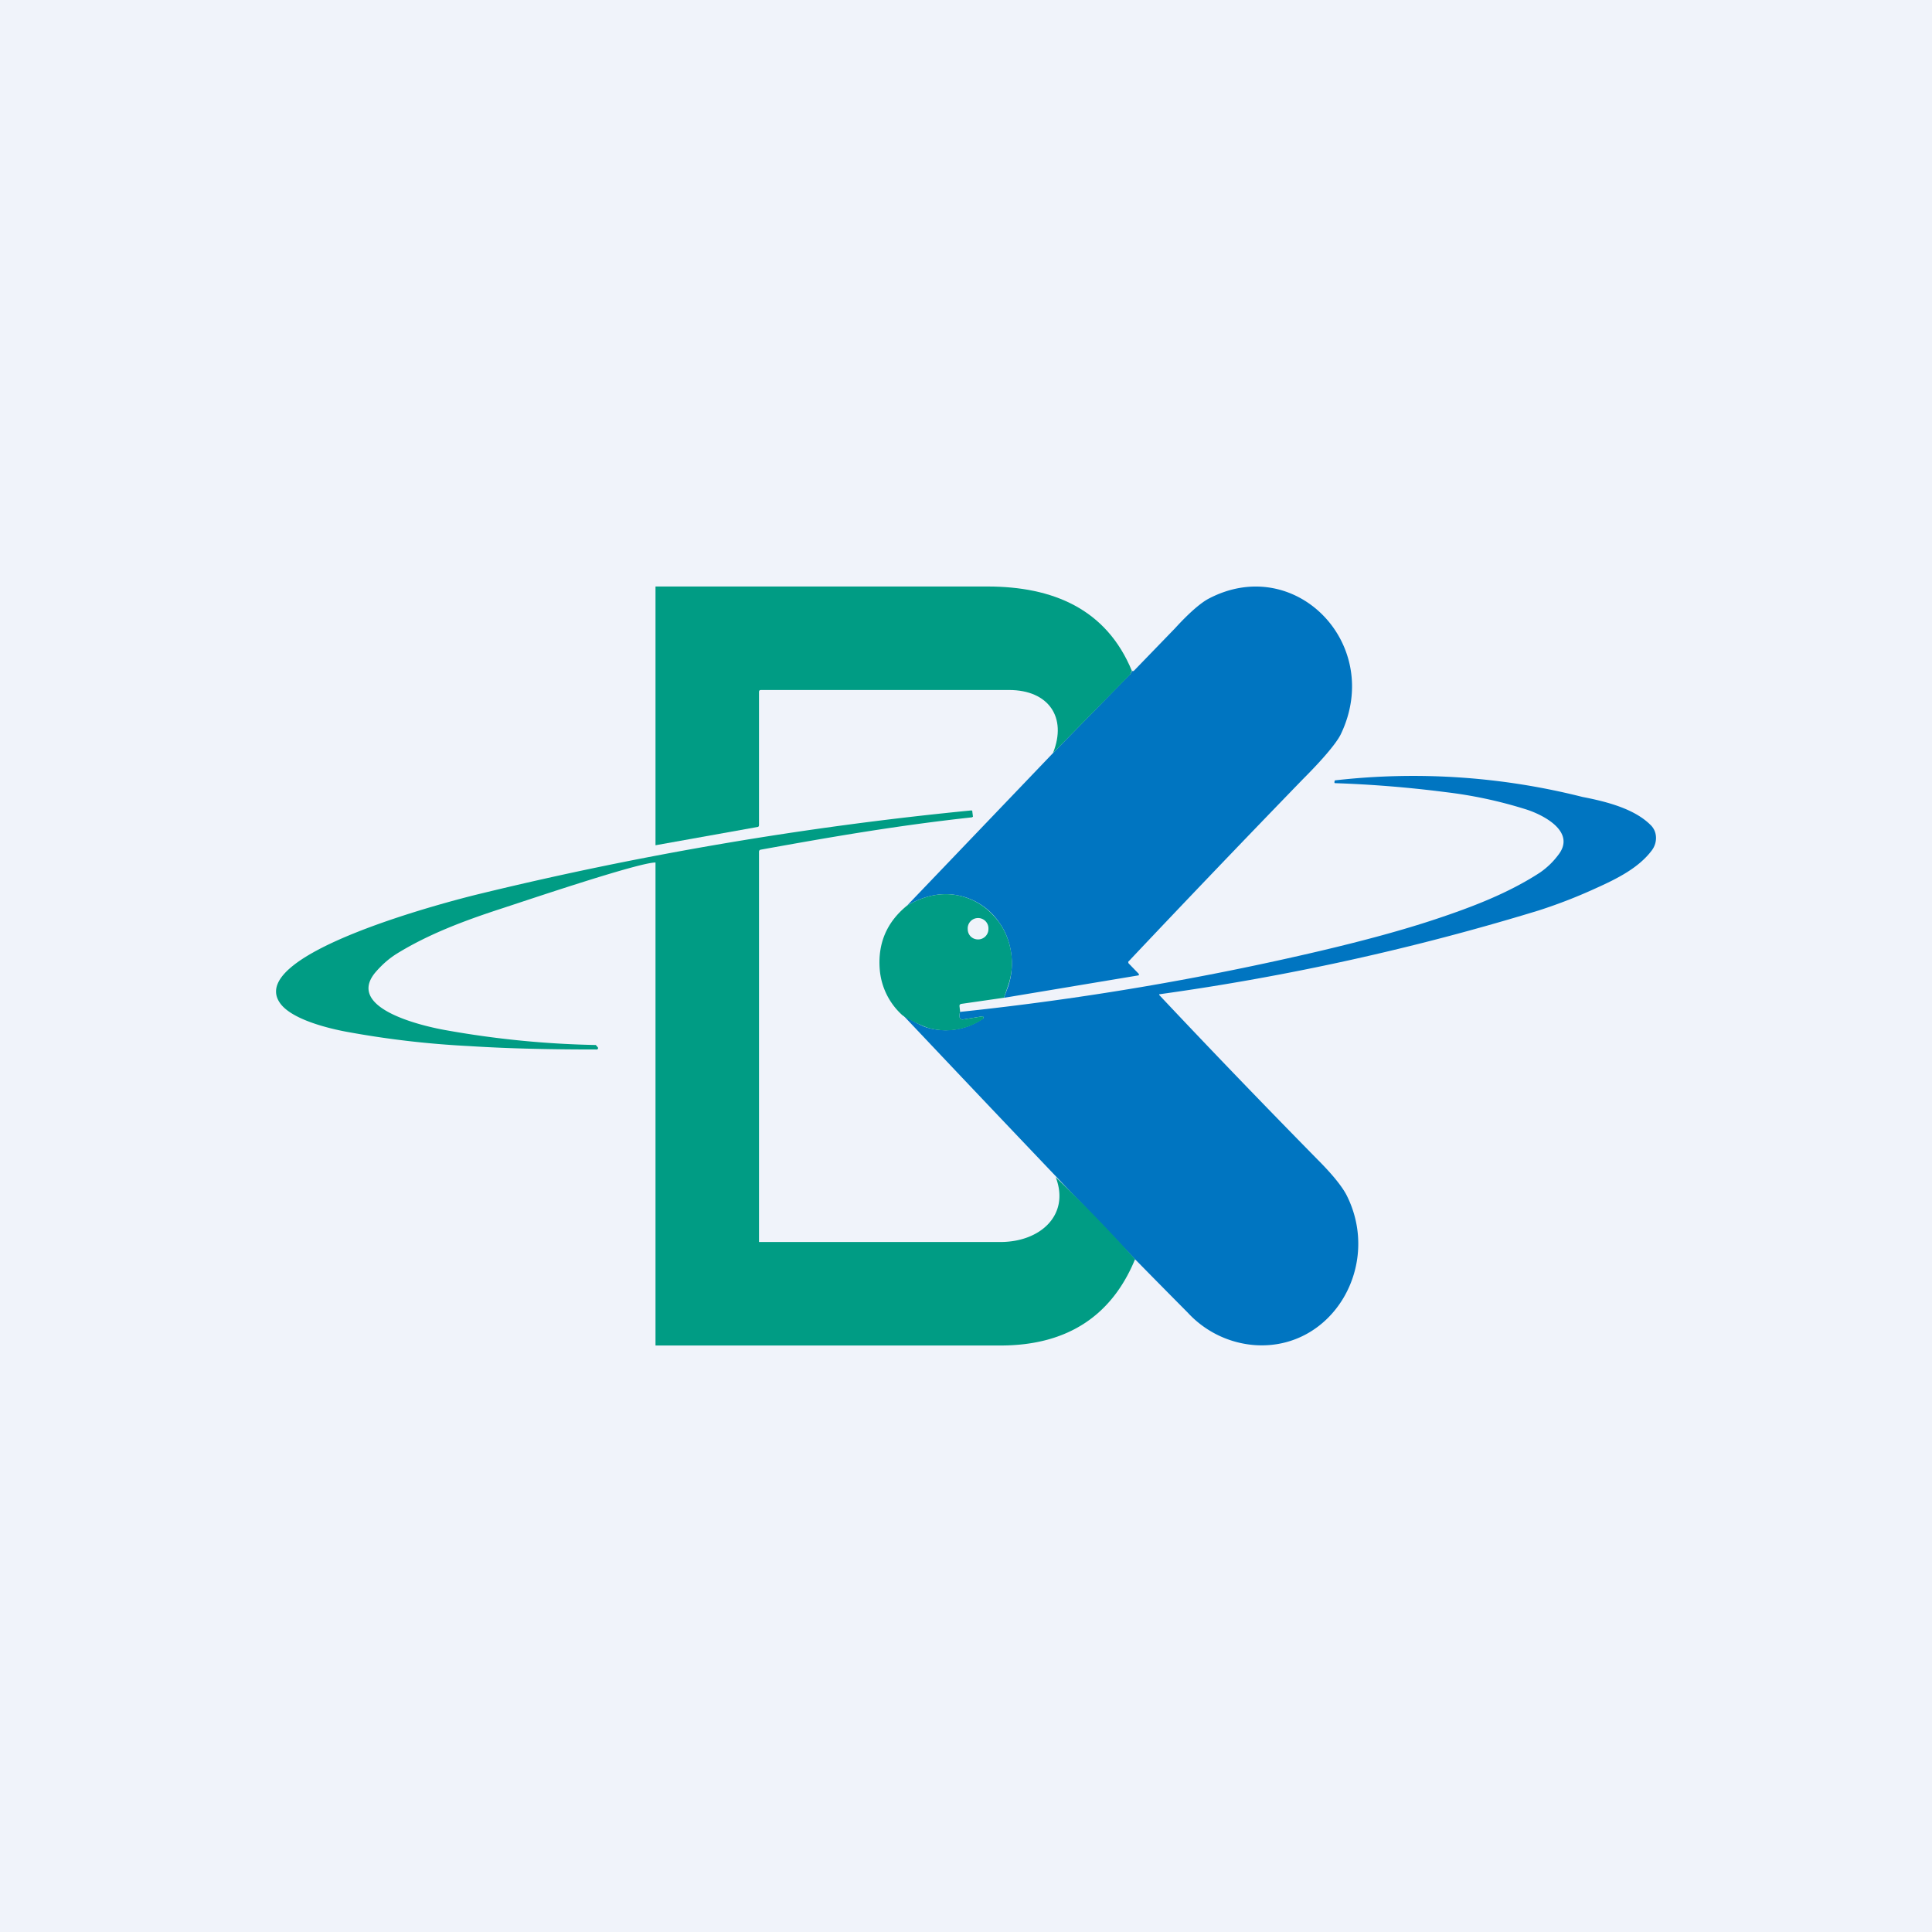
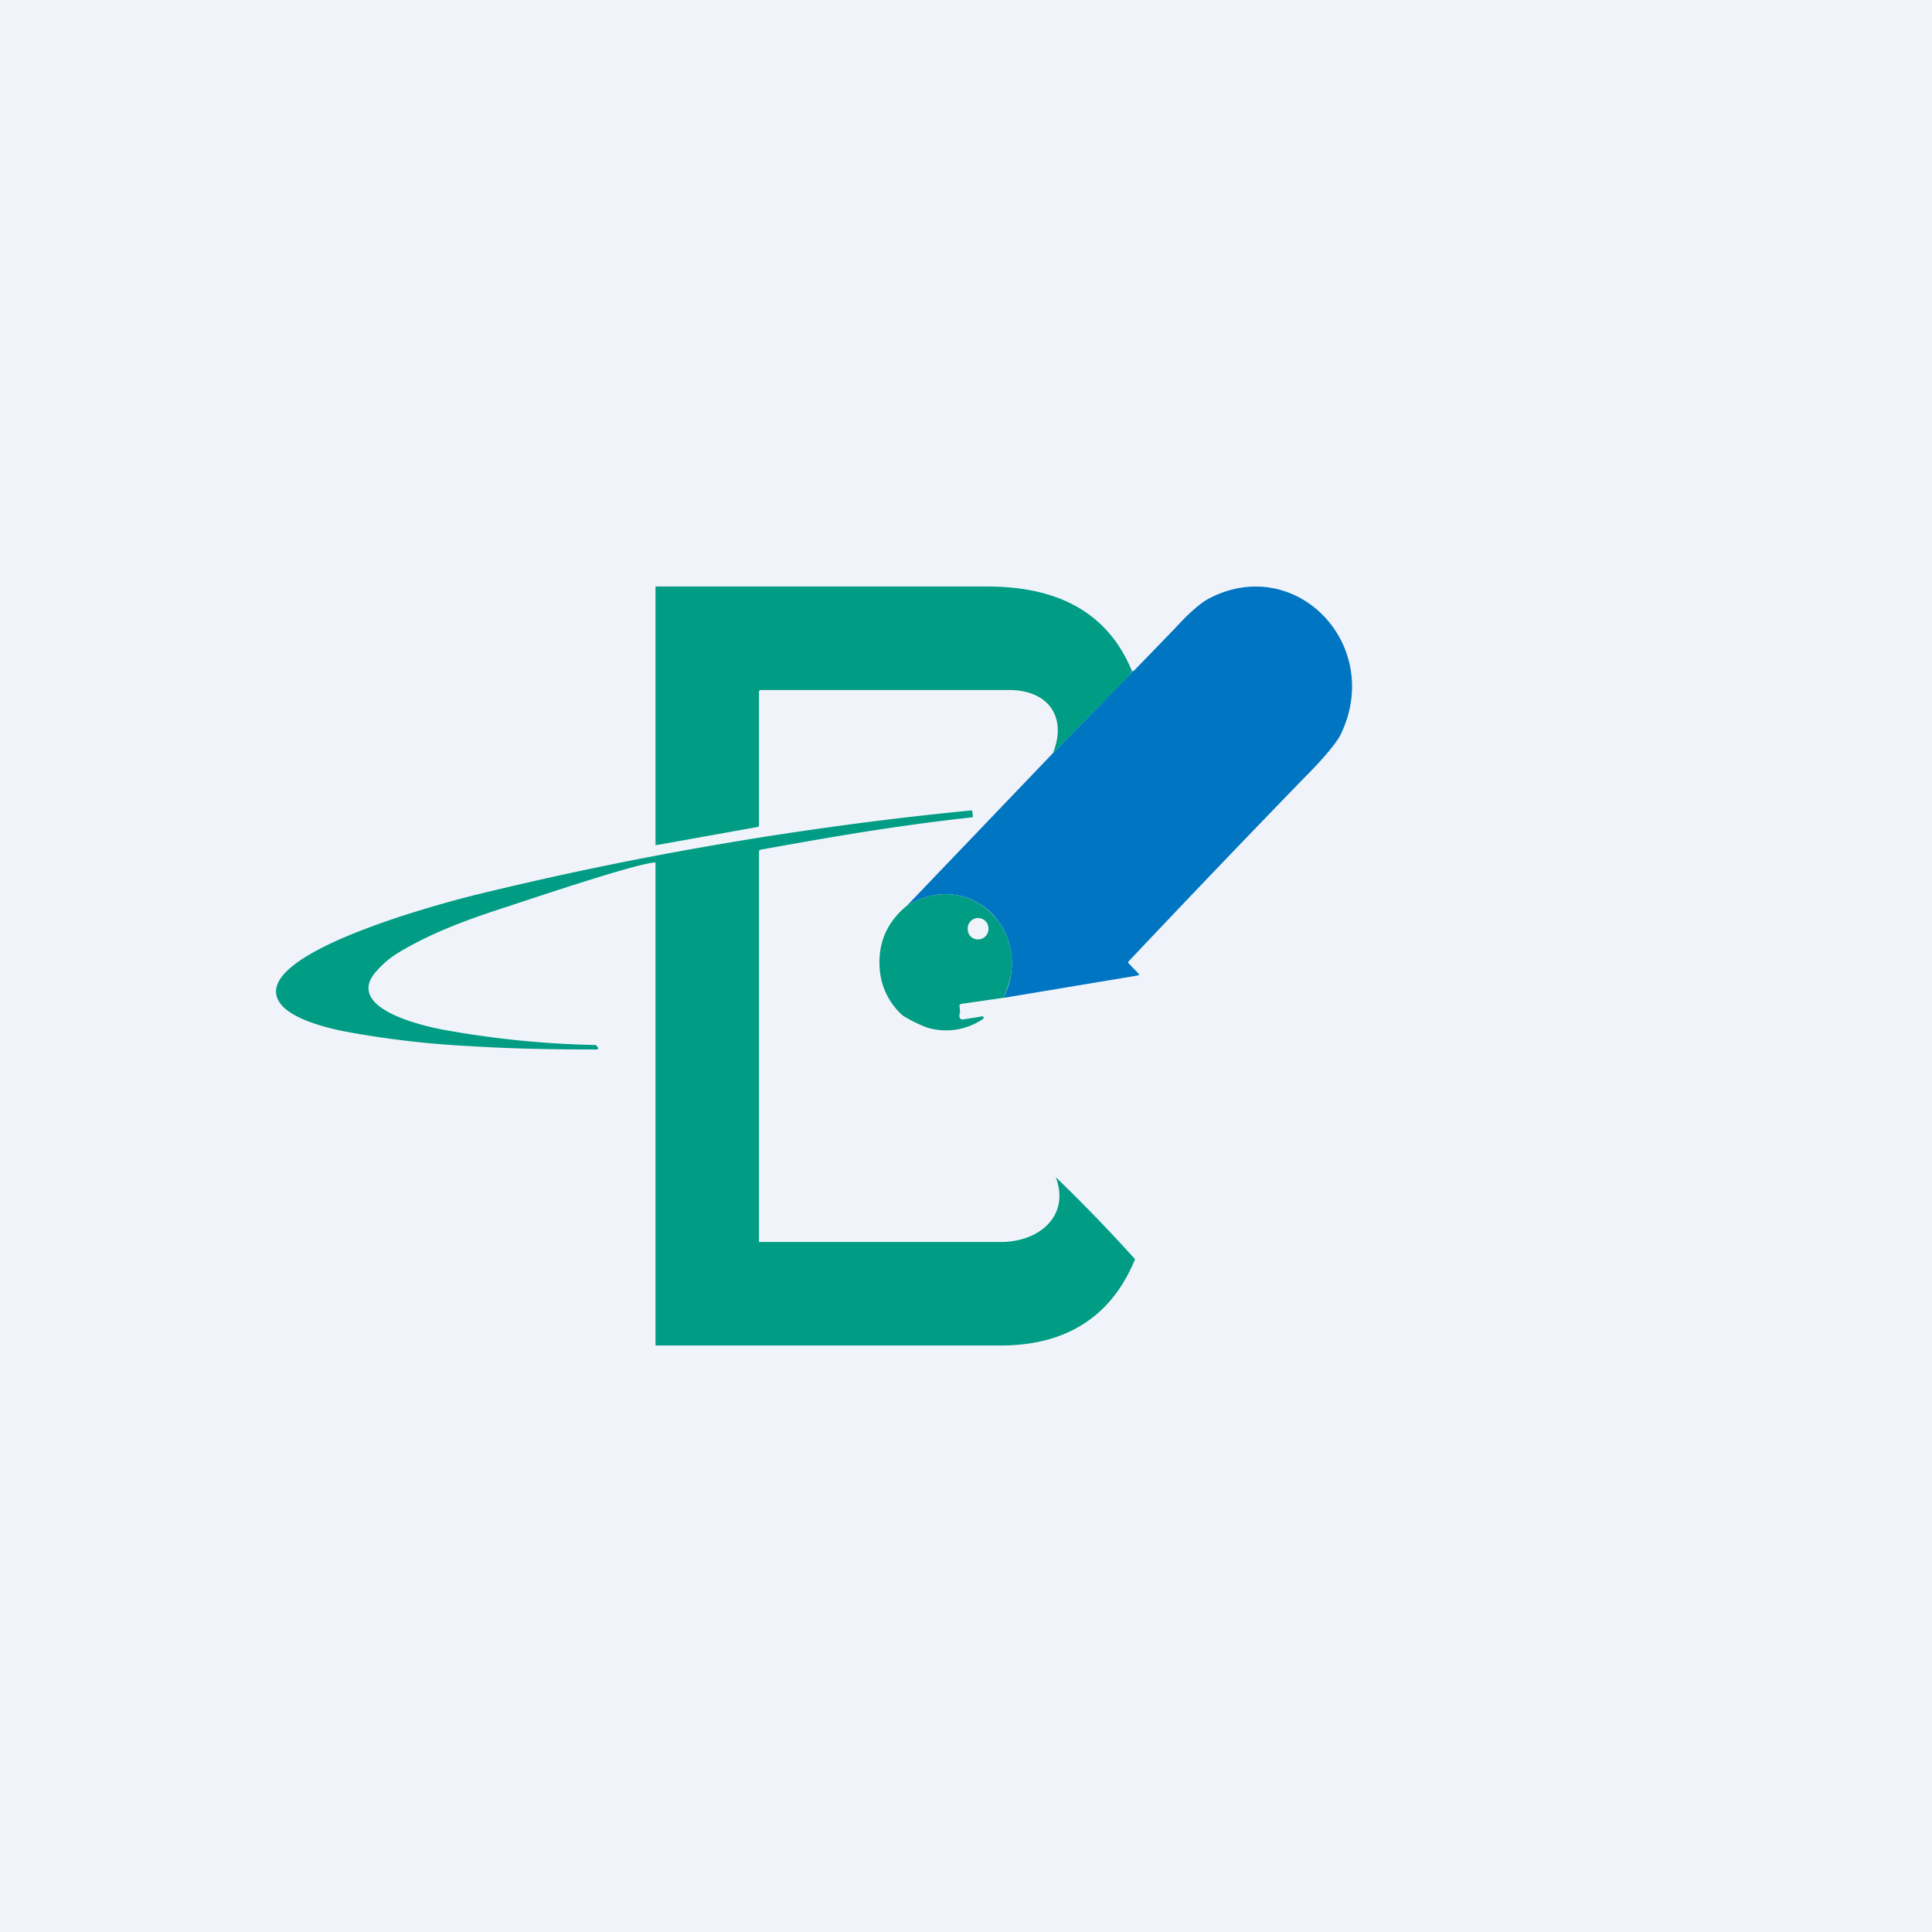
<svg xmlns="http://www.w3.org/2000/svg" width="56" height="56" viewBox="0 0 56 56">
  <path fill="#F0F3FA" d="M0 0h56v56H0z" />
  <path d="m29.1 28.92.13-.35c.2-.62.09-1.33-.26-1.82a1.88 1.88 0 0 0-1.22-.8c-.47-.09-.96.01-1.46.3l4.23-4.42 2.23-2.28h.01l.05-.1h.05l1.2-1.24c.41-.45.74-.73.96-.85 2.52-1.34 5.1 1.32 3.84 3.93-.12.24-.48.68-1.1 1.3a550.44 550.44 0 0 0-5.06 5.29l.01.04.3.31v.04l-3.9.65Z" fill="#0075C1" />
  <path d="m32.8 19.45-.04.1-2.24 2.28c.42-1.04-.13-1.83-1.27-1.83h-7.2c-.03 0-.05.02-.05.05v3.87c0 .03-.02.05-.04.05L19 24.5V17h9.62c1.9 0 3.45.65 4.19 2.45Z" fill="#009C84" />
-   <path d="M32.9 36.5a1524.92 1524.92 0 0 1-6.73-7.08c.34.21.59.34.72.37a1.9 1.9 0 0 0 1.62-.28v-.02a.04.04 0 0 0-.04-.03l-.56.09a.09.09 0 0 1-.07-.02.1.1 0 0 1-.03-.07c0-.05 0-.1.02-.13 3.52-.37 7-.96 10.45-1.77 1.27-.3 2.38-.6 3.34-.92 1.05-.35 2.1-.75 3.02-1.35.2-.14.37-.3.52-.5.56-.7-.49-1.2-.96-1.34a12.7 12.7 0 0 0-2.3-.49 34.17 34.17 0 0 0-3.21-.26l-.01-.01v-.03l.01-.04a20.02 20.02 0 0 1 7.18.48c.73.14 1.5.35 1.96.8.22.2.22.53.04.76-.38.5-1 .81-1.6 1.08-.5.23-1.05.45-1.67.65a70.86 70.86 0 0 1-11 2.43v.02l.01.01c1.9 2.02 3.5 3.66 4.58 4.76.43.43.71.78.84 1.03 1.03 2.03-.4 4.49-2.64 4.35a2.94 2.94 0 0 1-1.96-.94 379.31 379.31 0 0 1-1.52-1.54h-.02Z" fill="#0075C1" />
  <path d="M30.6 34.12a46 46 0 0 1 2.3 2.38C32.25 38.08 31 39 29 39H19V25c-.5 0-3.83 1.13-4.51 1.35-1.04.34-2.08.73-3 1.3-.22.14-.4.3-.57.49-1 1.1 1.43 1.62 2 1.72a27.53 27.53 0 0 0 4.35.43l.06.07a.04.04 0 0 1 0 .04.04.04 0 0 1-.04.02c-1.22 0-2.46-.02-3.71-.1a27 27 0 0 1-3.46-.4c-.57-.1-1.7-.37-2.02-.87-.93-1.43 5.01-2.95 5.8-3.14a102.25 102.25 0 0 1 14.26-2.42l.02.01.02.16v.02h-.02v.01c-2.18.24-3.98.55-6.14.94a.06.06 0 0 0-.04.05V36h7c1.16 0 2.02-.79 1.6-1.88Z" fill="#009C84" />
  <path d="M26.29 26.25c.5-.29.99-.39 1.46-.3.5.1.9.36 1.22.8.35.5.47 1.2.25 1.82l-.12.35-1.25.18-.03.02-.01.03.02.18a.29.29 0 0 0-.02.13.1.1 0 0 0 .03.07l.04.02h.03l.56-.09h.03l.01.03v.02l-.01.02a1.9 1.9 0 0 1-1.61.26 3.75 3.75 0 0 1-.73-.36 2 2 0 0 1-.66-1.33c-.06-.75.2-1.37.79-1.85Zm2.06.36a.3.3 0 0 0-.3.32c0 .17.13.3.3.3a.3.3 0 0 0 .3-.3.3.3 0 0 0-.3-.32Z" fill="#009C84" />
</svg>